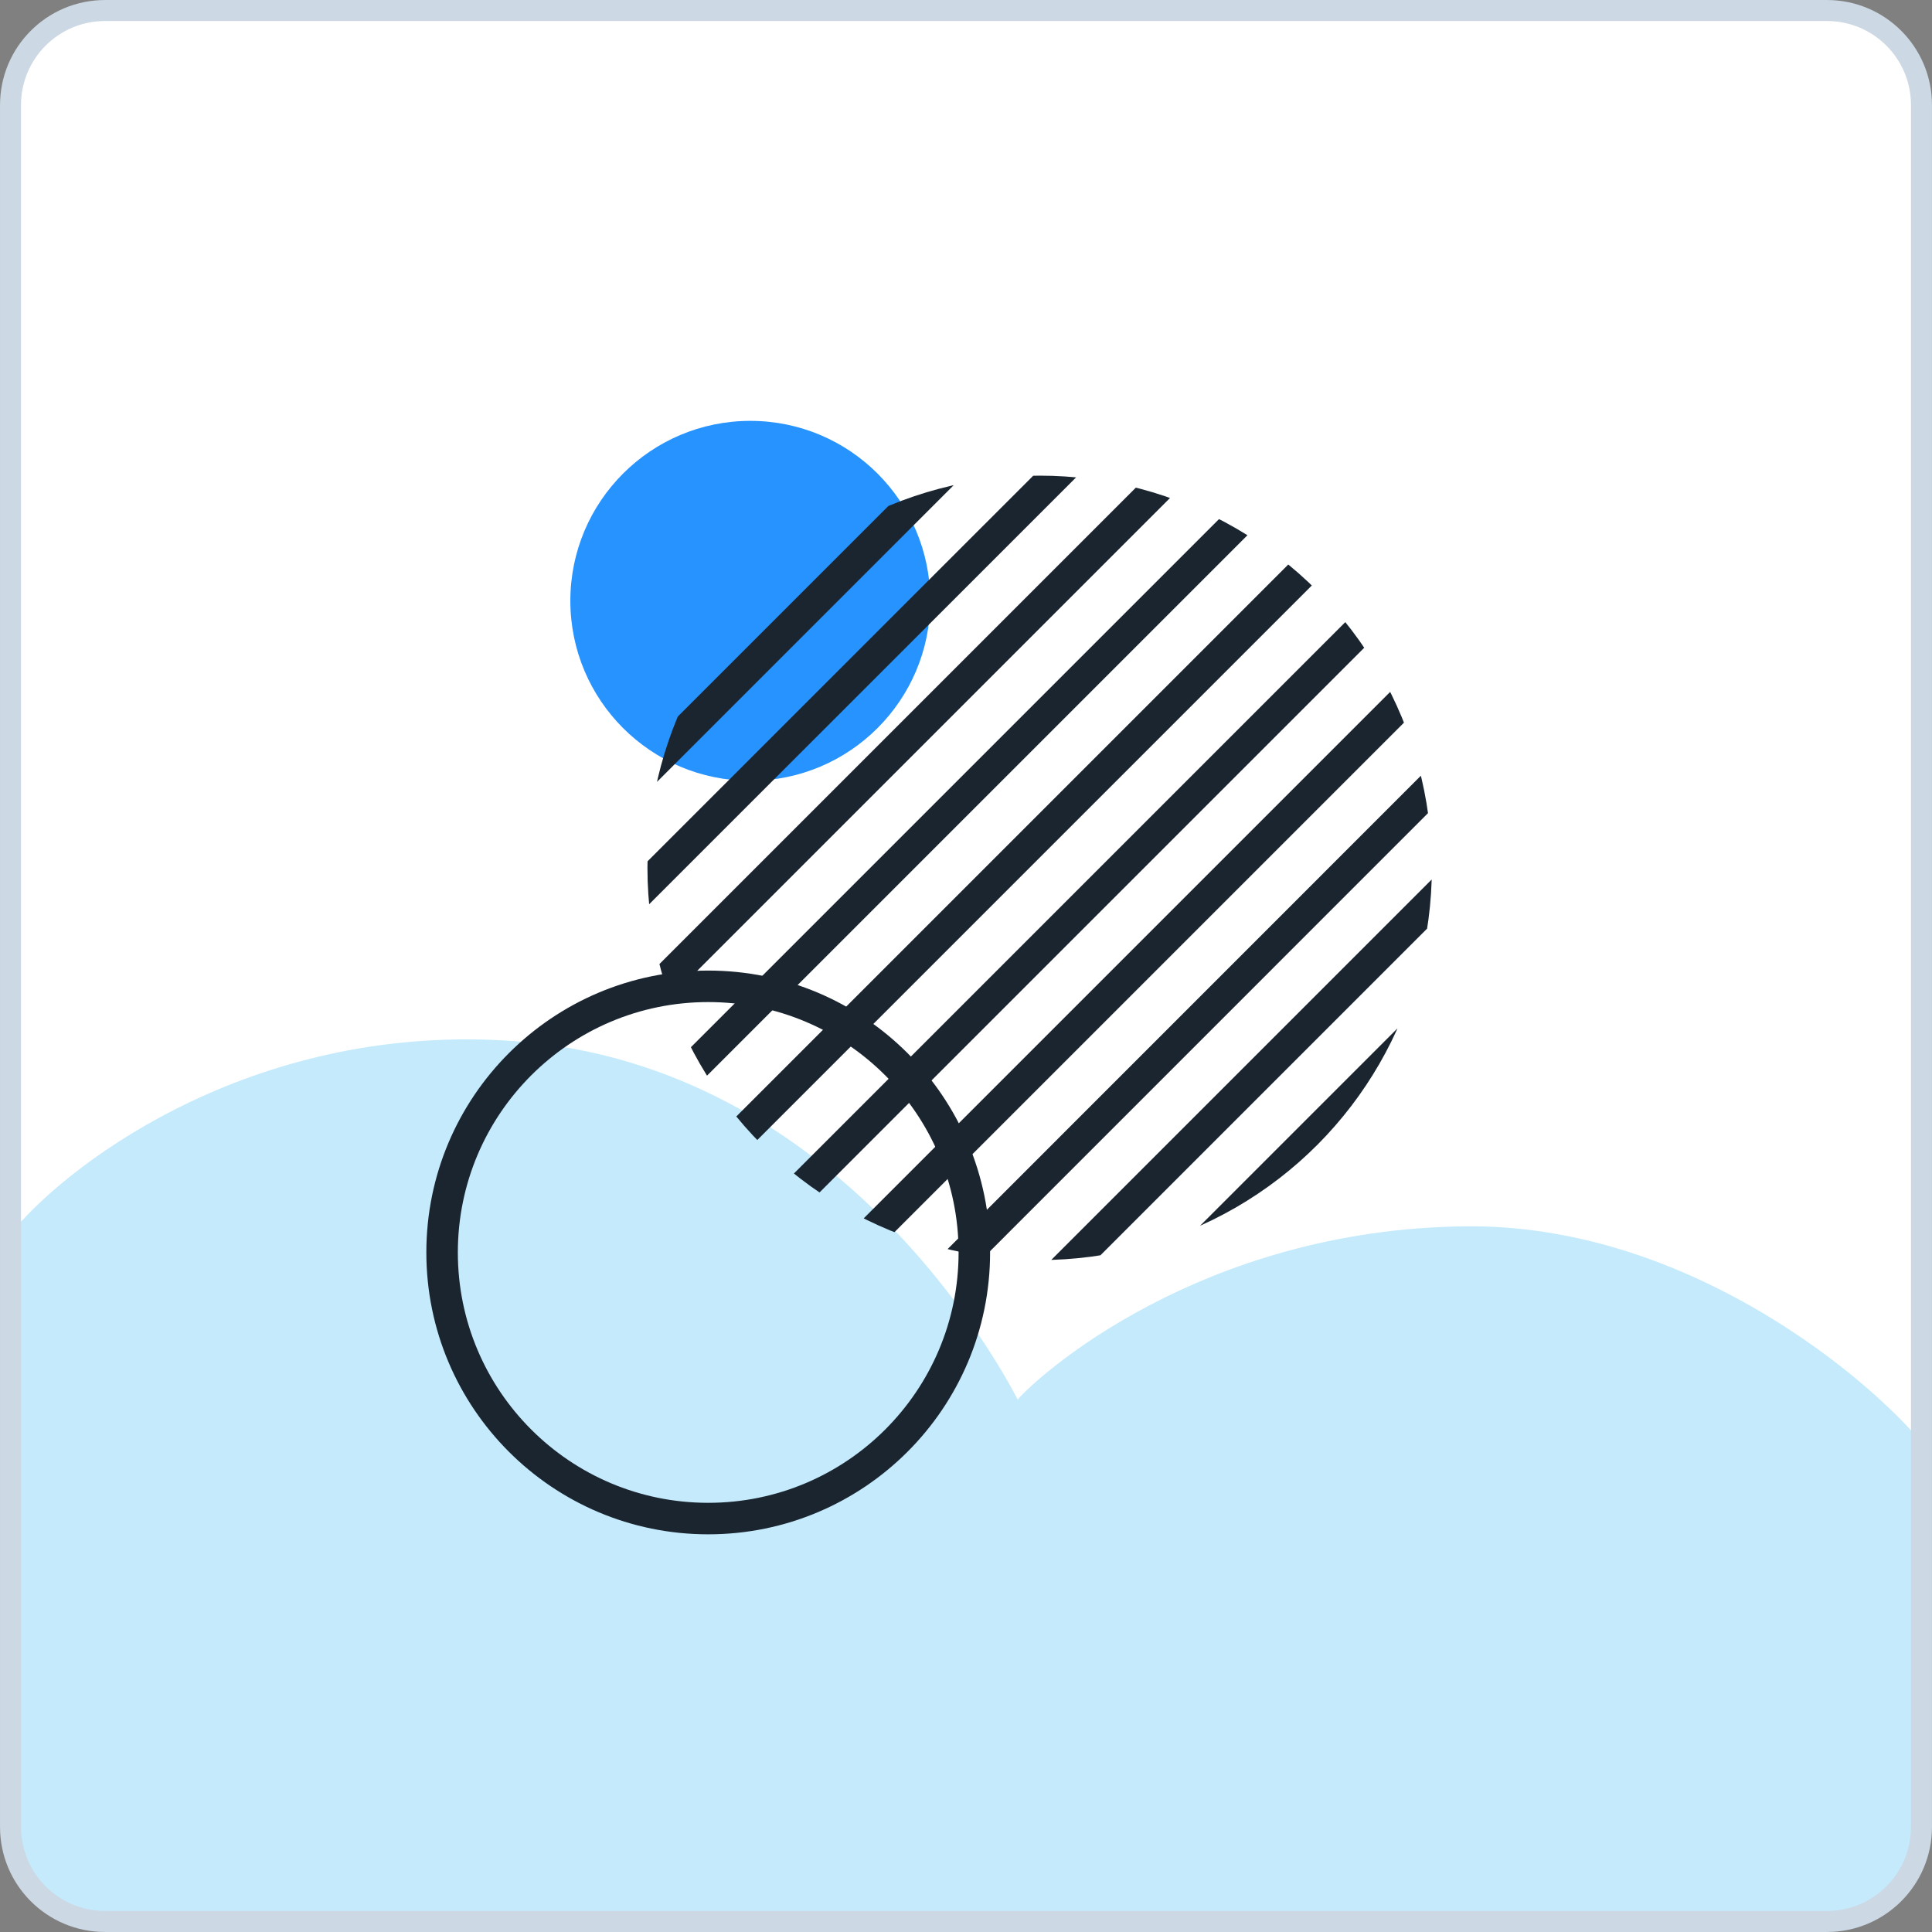
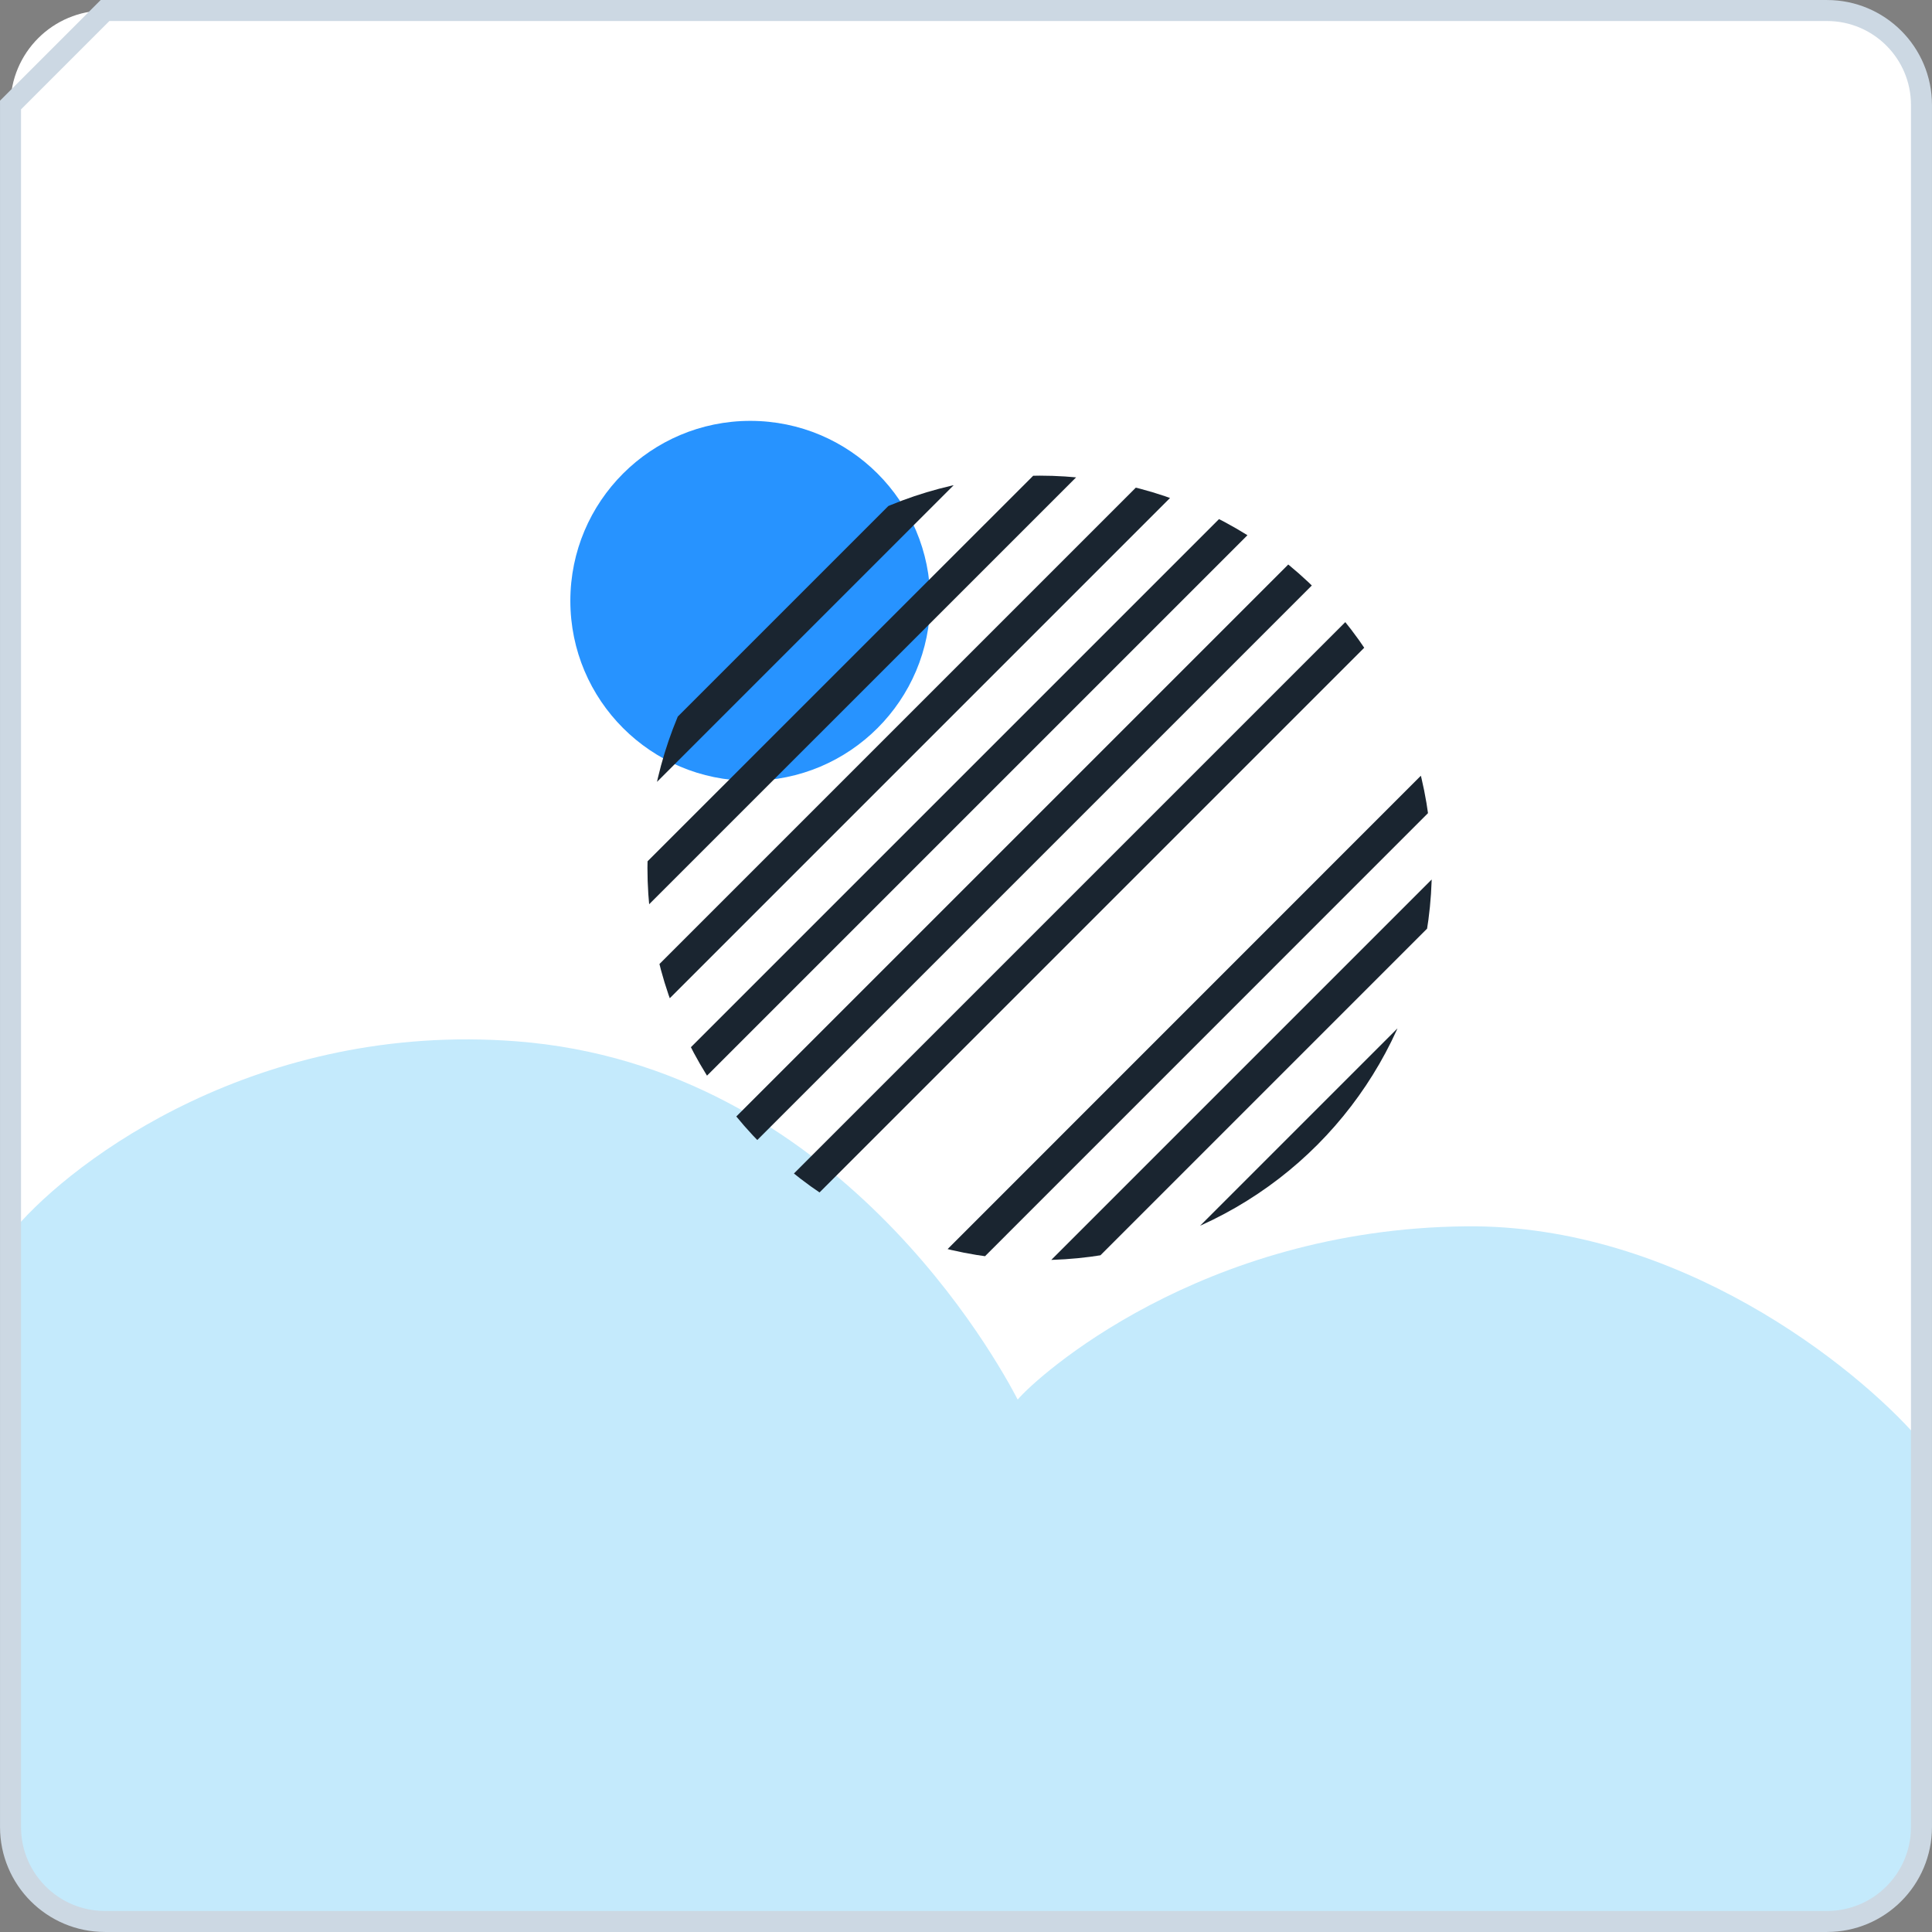
<svg xmlns="http://www.w3.org/2000/svg" xmlns:xlink="http://www.w3.org/1999/xlink" version="1.1" id="Layer_1" x="0px" y="0px" viewBox="0 0 1065 1065" style="enable-background:new 0 0 1065 1065;" xml:space="preserve">
  <rect x="0" y="0" width="1065" height="1065" fill="#808080" stroke="none" />
  <style type="text/css">
	.st0{fill:#FFFFFF;}
	.st1{fill:#C4EAFC;}
	.st2{fill:#2793FF;}
	.st3{fill:none;stroke:#1A2530;stroke-width:17.364;}
	.st4{fill:none;stroke:#CCD8E3;stroke-width:11.576;}
	.st5{clip-path:url(#SVGID_2_);}
</style>
  <g>
    <path class="st0" d="M57.9,5.8h949.2c28.8,0,52.1,23.3,52.1,52.1v949.2c0,28.8-23.3,52.1-52.1,52.1H57.9   c-28.8,0-52.1-23.3-52.1-52.1V57.9C5.8,29.1,29.1,5.8,57.9,5.8z" />
    <path class="st1" d="M808,676c117.2-1.2,215.2,77.5,249.5,117l3,213.5L1048,1044l-34.5,16H50l-34.5-18.5L8,1008V677.5   c33.2-39,134.9-114.3,276.5-103.5C461.5,587.5,550,750.5,561,771.5C571.5,759,661.5,677.5,808,676z" />
    <circle class="st2" cx="413.6" cy="331.2" r="99.2" />
-     <circle class="st3" cx="390.4" cy="690.4" r="146.7" />
  </g>
-   <path class="st4" d="M57.9,5.8h949.2c28.8,0,52.1,23.3,52.1,52.1v949.2c0,28.8-23.3,52.1-52.1,52.1H57.9  c-28.8,0-52.1-23.3-52.1-52.1V57.9C5.8,29.1,29.1,5.8,57.9,5.8z" />
+   <path class="st4" d="M57.9,5.8h949.2c28.8,0,52.1,23.3,52.1,52.1v949.2c0,28.8-23.3,52.1-52.1,52.1H57.9  c-28.8,0-52.1-23.3-52.1-52.1V57.9z" />
  <g>
    <defs>
      <circle id="SVGID_1_" cx="573.1" cy="478.4" r="216.2" />
    </defs>
    <clipPath id="SVGID_2_">
      <use xlink:href="#SVGID_1_" style="overflow:visible;" />
    </clipPath>
    <g class="st5">
      <line class="st3" x1="212.8" y1="568.1" x2="728.8" y2="52.1" />
      <line class="st3" x1="244.4" y1="599.6" x2="760.4" y2="83.7" />
      <line class="st3" x1="276" y1="631.2" x2="792" y2="115.2" />
      <line class="st3" x1="307.6" y1="662.8" x2="823.6" y2="146.8" />
      <line class="st3" x1="339.2" y1="694.4" x2="855.2" y2="178.4" />
      <line class="st3" x1="370.8" y1="726" x2="886.8" y2="210" />
-       <line class="st3" x1="402.4" y1="757.6" x2="918.4" y2="241.6" />
      <line class="st3" x1="497.1" y1="852.4" x2="1013.1" y2="336.4" />
      <line class="st3" x1="434" y1="789.2" x2="949.9" y2="273.2" />
      <line class="st3" x1="465.5" y1="820.8" x2="981.5" y2="304.8" />
    </g>
  </g>
</svg>